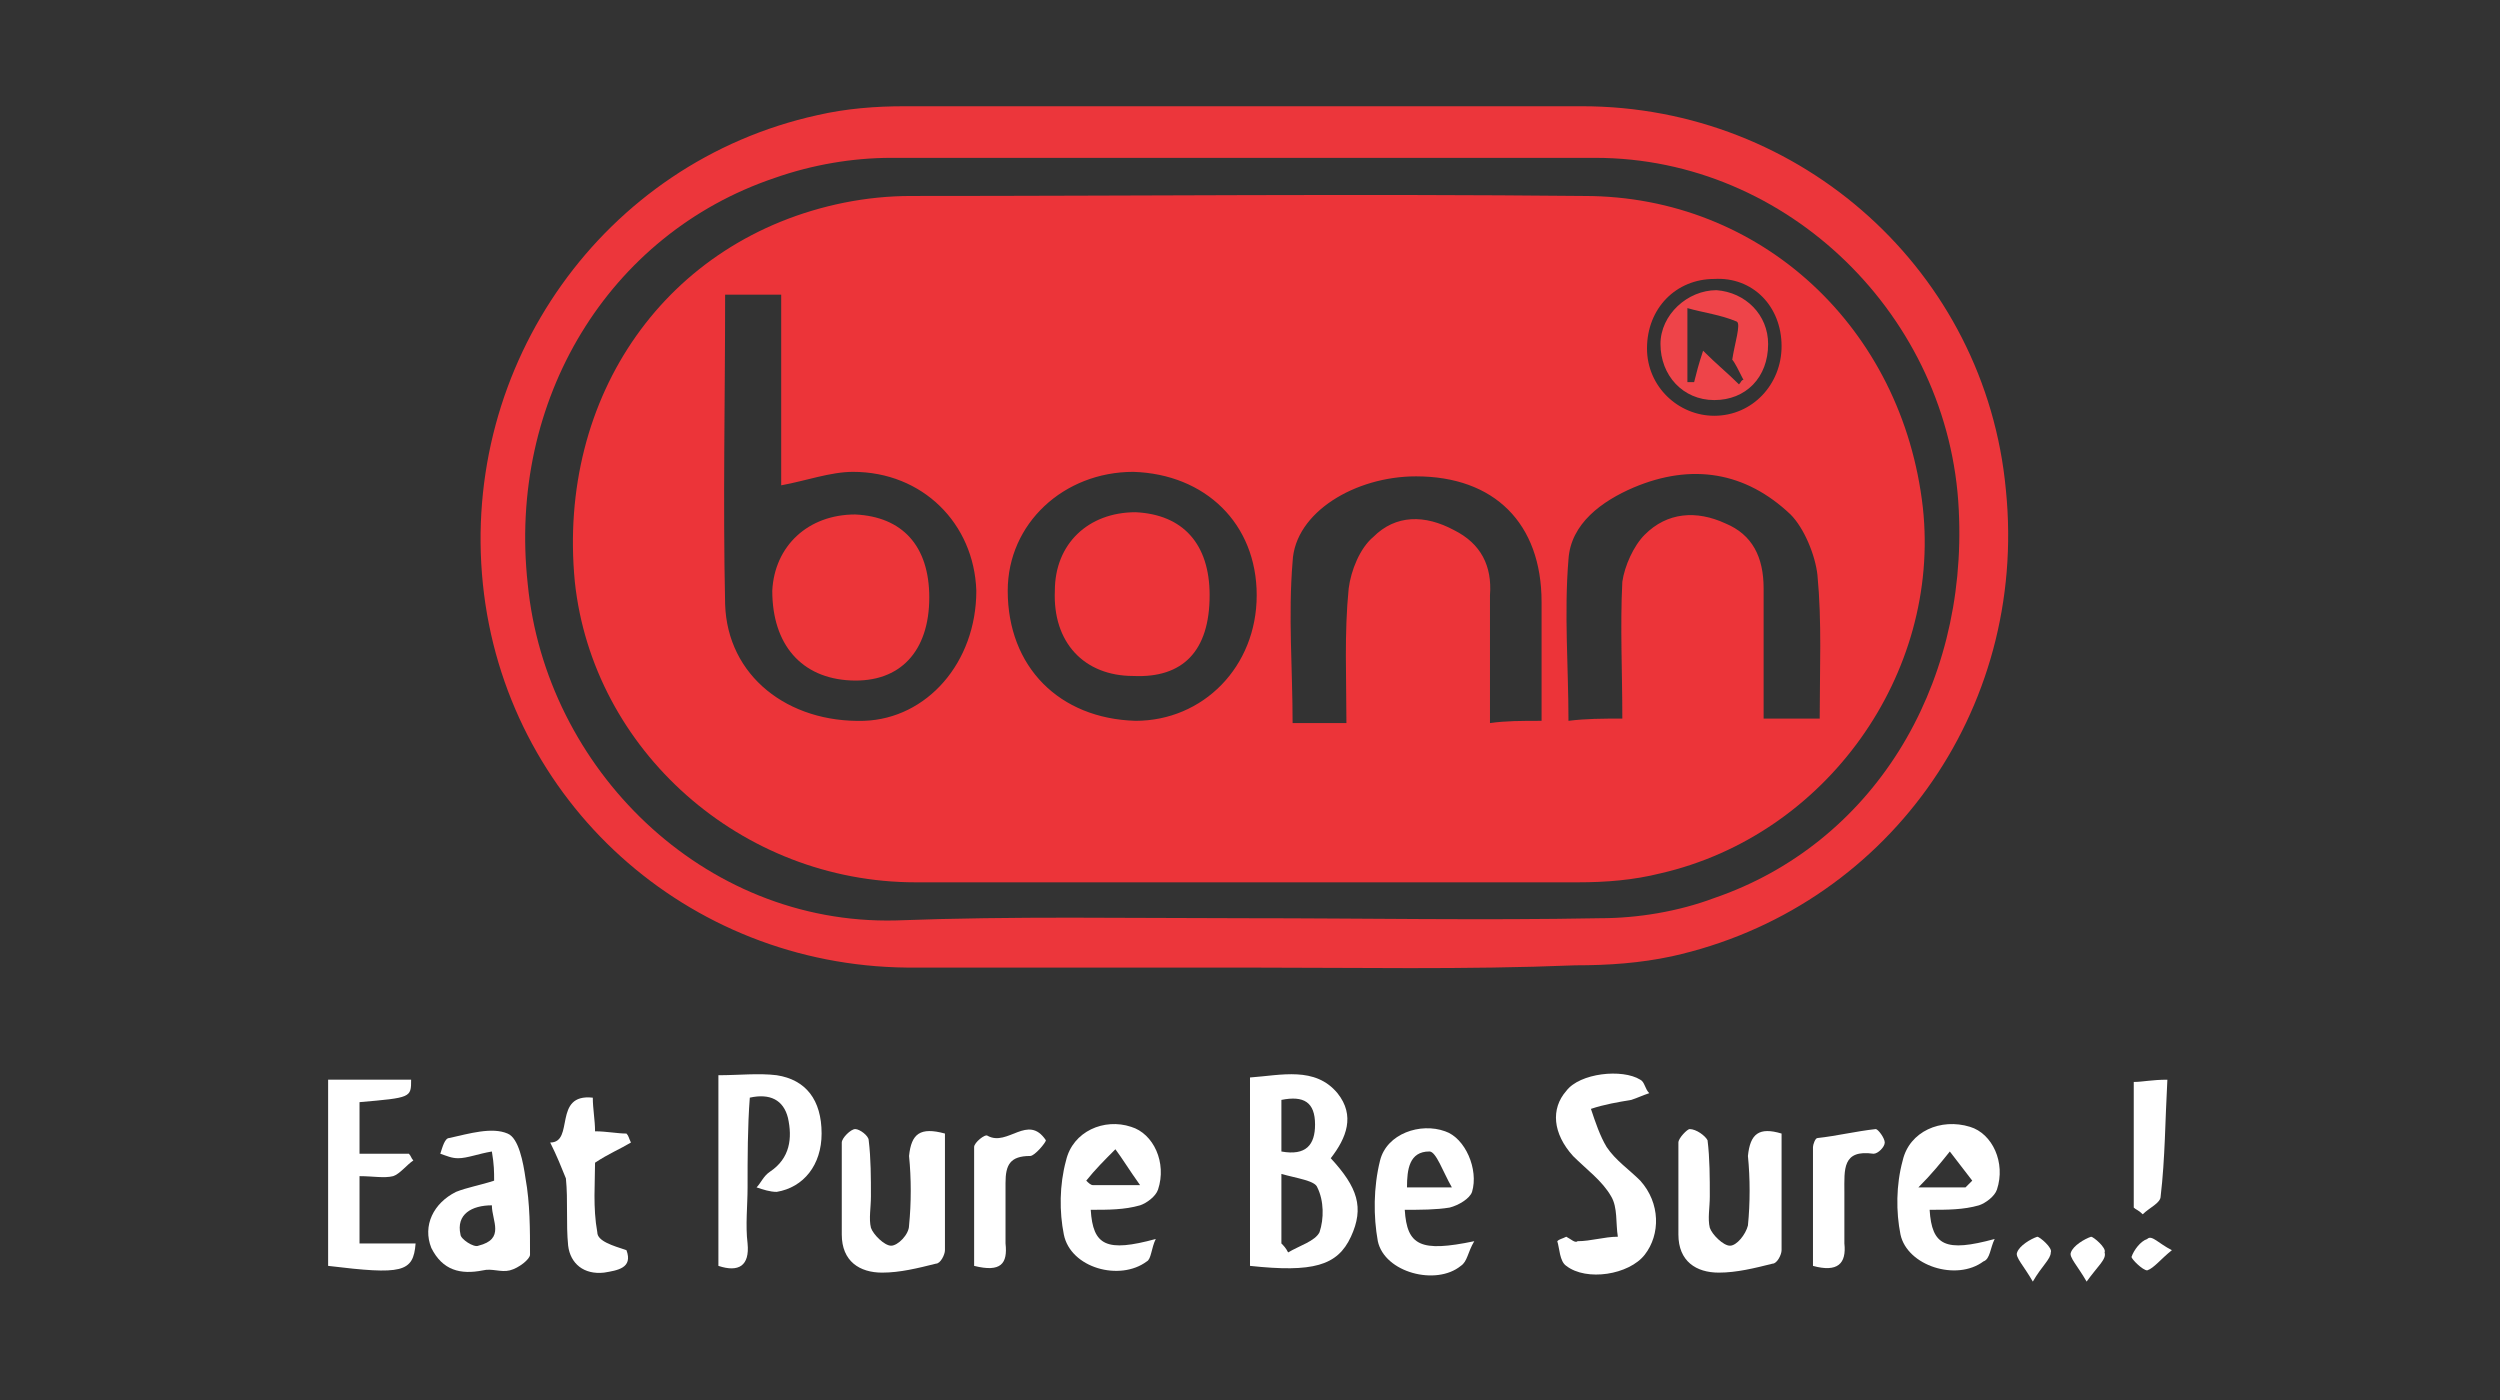
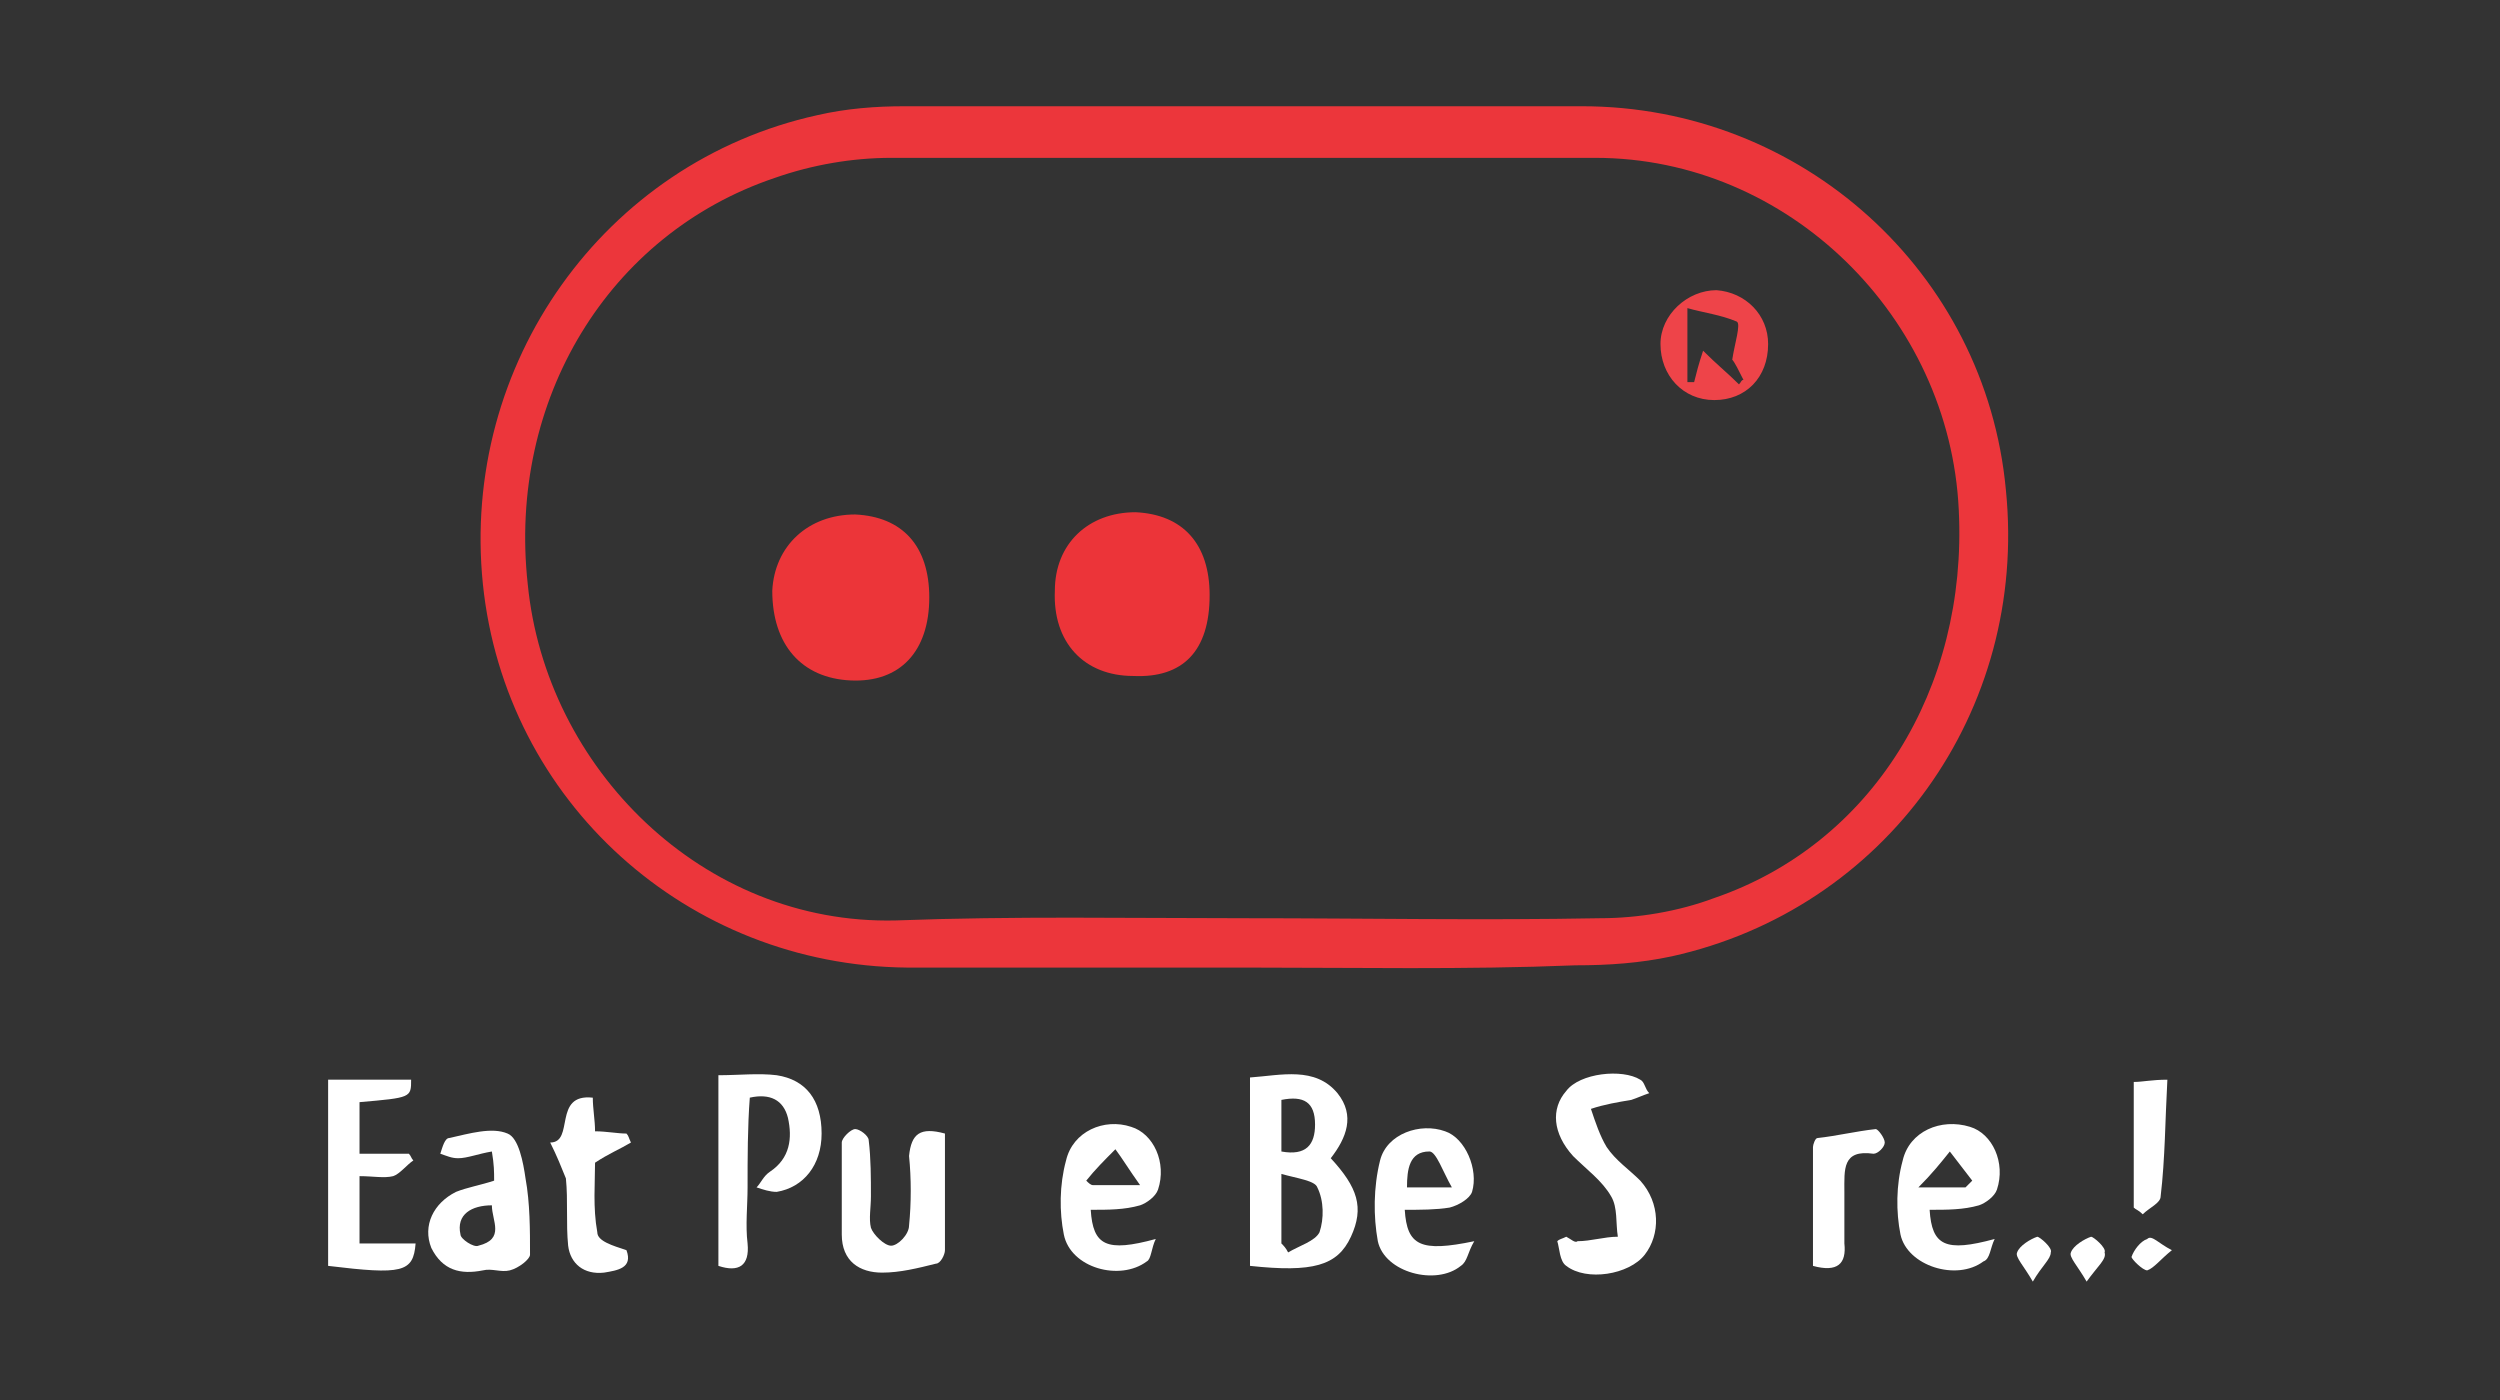
<svg xmlns="http://www.w3.org/2000/svg" width="100" height="56" viewBox="0 0 100 56" fill="none">
  <rect x="0" y="0" width="100" height="56" fill="#333333" stroke="none" />
  <g clip-path="url(#clip0_68_113)">
    <mask id="mask0_68_113" style="mask-type:luminance" maskUnits="userSpaceOnUse" x="0" y="0" width="100" height="56">
      <path d="M100 0H0V55.625H100V0Z" fill="white" />
    </mask>
    <g mask="url(#mask0_68_113)">
      <path d="M49.73 38.703C45.244 38.703 40.758 38.703 36.272 38.703C27.479 38.613 20.212 32.063 19.315 23.36C18.418 14.568 24.16 6.493 32.683 4.609C33.849 4.34 35.016 4.25 36.182 4.25C45.244 4.25 54.216 4.25 63.278 4.25C72.07 4.25 79.427 10.889 80.235 19.592C81.132 28.474 75.39 36.37 66.867 38.254C65.61 38.523 64.354 38.613 63.008 38.613C58.612 38.792 54.216 38.703 49.73 38.703ZM49.82 36.729C54.575 36.729 59.24 36.818 63.995 36.729C65.521 36.729 67.136 36.459 68.571 35.921C74.852 33.768 78.71 27.577 78.351 20.4C77.992 12.684 71.532 6.314 63.816 6.314C54.395 6.314 45.065 6.314 35.644 6.314C34.119 6.314 32.504 6.583 30.978 7.121C24.339 9.364 20.302 16.003 21.109 23.36C21.827 30.718 28.107 36.998 35.823 36.818C40.579 36.639 45.154 36.729 49.82 36.729Z" fill="#EC363B" />
      <path d="M50 50.635C50 48.123 50 45.701 50 43.099C51.256 43.009 52.602 42.65 53.499 43.727C54.217 44.624 53.858 45.521 53.23 46.329C54.307 47.495 54.576 48.303 54.037 49.469C53.499 50.635 52.512 50.904 50 50.635ZM51.256 49.738C51.346 49.828 51.435 49.918 51.525 50.097C51.974 49.828 52.602 49.648 52.781 49.289C52.961 48.751 52.961 48.033 52.692 47.495C52.602 47.226 51.884 47.136 51.256 46.957C51.256 48.033 51.256 48.841 51.256 49.738ZM51.256 46.06C52.243 46.239 52.602 45.791 52.602 44.983C52.602 44.086 52.153 43.817 51.256 43.996C51.256 44.714 51.256 45.342 51.256 46.06Z" fill="white" />
      <path d="M29.903 47.495C29.903 48.213 29.813 49.02 29.903 49.738C29.992 50.635 29.544 50.904 28.736 50.635C28.736 48.123 28.736 45.611 28.736 43.009C29.544 43.009 30.351 42.919 31.069 43.009C32.235 43.189 32.864 43.996 32.864 45.342C32.864 46.598 32.146 47.495 31.069 47.675C30.8 47.675 30.531 47.585 30.262 47.495C30.441 47.316 30.531 47.047 30.8 46.867C31.607 46.329 31.697 45.521 31.518 44.714C31.338 43.996 30.8 43.727 29.992 43.906C29.903 45.073 29.903 46.329 29.903 47.495Z" fill="white" />
      <path d="M62.651 49.469C62.83 49.559 63.009 49.738 63.099 49.648C63.637 49.648 64.176 49.469 64.714 49.469C64.624 48.931 64.714 48.303 64.445 47.854C64.086 47.226 63.458 46.777 62.92 46.239C62.112 45.342 62.022 44.355 62.651 43.637C63.189 42.919 64.894 42.74 65.611 43.188C65.791 43.278 65.791 43.547 65.97 43.727C65.701 43.816 65.522 43.906 65.252 43.996C64.714 44.086 64.176 44.175 63.637 44.355C63.817 44.893 63.996 45.431 64.265 45.88C64.624 46.418 65.163 46.777 65.611 47.226C66.419 48.123 66.419 49.379 65.791 50.187C65.163 50.994 63.458 51.263 62.651 50.635C62.381 50.456 62.381 49.917 62.291 49.648C62.381 49.559 62.471 49.559 62.651 49.469Z" fill="white" />
      <path d="M13.125 50.635C13.125 48.123 13.125 45.701 13.125 43.188C14.202 43.188 15.368 43.188 16.445 43.188C16.445 43.906 16.445 43.906 14.381 44.086C14.381 44.714 14.381 45.431 14.381 46.149C15.009 46.149 15.637 46.149 16.355 46.149C16.445 46.239 16.445 46.329 16.534 46.418C16.265 46.598 15.996 46.957 15.727 47.046C15.368 47.136 14.919 47.046 14.381 47.046C14.381 47.944 14.381 48.841 14.381 49.738C15.189 49.738 15.906 49.738 16.624 49.738C16.534 50.904 16.086 50.994 13.125 50.635Z" fill="white" />
      <path d="M37.798 45.342C37.798 46.957 37.798 48.482 37.798 50.008C37.798 50.187 37.619 50.546 37.439 50.546C36.721 50.725 36.004 50.905 35.286 50.905C34.389 50.905 33.671 50.456 33.671 49.38C33.671 48.123 33.671 46.957 33.671 45.701C33.671 45.522 34.03 45.163 34.209 45.163C34.389 45.163 34.748 45.432 34.748 45.611C34.837 46.329 34.837 47.136 34.837 47.854C34.837 48.303 34.748 48.752 34.837 49.11C34.927 49.38 35.376 49.828 35.645 49.828C35.914 49.828 36.362 49.38 36.362 49.021C36.452 48.123 36.452 47.136 36.362 46.239C36.452 45.342 36.811 45.073 37.798 45.342Z" fill="white" />
-       <path d="M71.263 45.342C71.263 46.957 71.263 48.482 71.263 50.008C71.263 50.187 71.083 50.546 70.904 50.546C70.186 50.725 69.469 50.905 68.751 50.905C67.853 50.905 67.136 50.456 67.136 49.38C67.136 48.123 67.136 46.957 67.136 45.701C67.136 45.522 67.495 45.163 67.584 45.163C67.853 45.163 68.212 45.432 68.302 45.611C68.392 46.329 68.392 47.136 68.392 47.854C68.392 48.303 68.302 48.752 68.392 49.11C68.481 49.38 68.93 49.828 69.199 49.828C69.469 49.828 69.827 49.38 69.917 49.021C70.007 48.123 70.007 47.136 69.917 46.239C70.007 45.342 70.366 45.073 71.263 45.342Z" fill="white" />
      <path d="M19.765 47.226C19.765 46.867 19.765 46.598 19.675 46.06C19.137 46.149 18.688 46.329 18.329 46.329C18.06 46.329 17.881 46.239 17.612 46.149C17.701 45.88 17.791 45.521 17.971 45.521C18.778 45.342 19.675 45.073 20.303 45.342C20.752 45.521 20.931 46.508 21.021 47.136C21.201 48.123 21.201 49.2 21.201 50.187C21.201 50.366 20.752 50.725 20.393 50.815C20.034 50.904 19.675 50.725 19.316 50.815C18.419 50.994 17.701 50.815 17.253 49.918C16.894 49.02 17.343 48.123 18.24 47.675C18.688 47.495 19.227 47.405 19.765 47.226ZM19.675 48.213C18.868 48.213 18.24 48.572 18.419 49.379C18.419 49.559 18.957 49.918 19.137 49.828C20.213 49.559 19.675 48.841 19.675 48.213Z" fill="white" />
-       <path d="M58.971 49.648C58.702 50.097 58.702 50.456 58.433 50.635C57.446 51.443 55.383 50.904 55.113 49.648C54.934 48.661 54.934 47.495 55.203 46.418C55.472 45.342 56.818 44.893 57.805 45.252C58.612 45.521 59.151 46.777 58.882 47.675C58.792 47.944 58.343 48.213 57.984 48.303C57.446 48.392 56.818 48.392 56.19 48.392C56.28 49.828 56.818 50.097 58.971 49.648ZM58.074 47.495C57.715 46.867 57.446 46.059 57.177 46.059C56.369 46.059 56.28 46.777 56.28 47.495C56.728 47.495 57.267 47.495 58.074 47.495Z" fill="white" />
+       <path d="M58.971 49.648C58.702 50.097 58.702 50.456 58.433 50.635C57.446 51.443 55.383 50.904 55.113 49.648C54.934 48.661 54.934 47.495 55.203 46.418C55.472 45.342 56.818 44.893 57.805 45.252C58.612 45.521 59.151 46.777 58.882 47.675C58.792 47.944 58.343 48.213 57.984 48.303C57.446 48.392 56.818 48.392 56.19 48.392C56.28 49.828 56.818 50.097 58.971 49.648ZM58.074 47.495C57.715 46.867 57.446 46.059 57.177 46.059C56.369 46.059 56.28 46.777 56.28 47.495C56.728 47.495 57.267 47.495 58.074 47.495" fill="white" />
      <path d="M43.629 48.392C43.719 49.828 44.258 50.097 46.231 49.559C46.052 49.918 46.052 50.366 45.873 50.456C44.796 51.263 42.822 50.725 42.553 49.379C42.373 48.482 42.373 47.405 42.642 46.419C42.912 45.252 44.168 44.714 45.244 45.073C46.142 45.342 46.68 46.508 46.321 47.585C46.231 47.854 45.873 48.123 45.603 48.213C44.975 48.392 44.347 48.392 43.629 48.392ZM43.45 47.226C43.54 47.316 43.629 47.405 43.719 47.405C44.258 47.405 44.706 47.405 45.603 47.405C45.155 46.777 44.886 46.329 44.616 45.97C44.168 46.419 43.809 46.777 43.45 47.226Z" fill="white" />
      <path d="M77.185 48.392C77.275 49.828 77.813 50.097 79.787 49.559C79.607 49.918 79.607 50.366 79.338 50.456C78.262 51.263 76.288 50.635 76.019 49.379C75.839 48.482 75.839 47.405 76.108 46.419C76.377 45.252 77.634 44.714 78.8 45.073C79.697 45.342 80.236 46.508 79.877 47.585C79.787 47.854 79.428 48.123 79.159 48.213C78.531 48.392 77.903 48.392 77.185 48.392ZM78.621 47.495C78.71 47.405 78.8 47.316 78.89 47.226C78.621 46.867 78.262 46.419 77.993 46.06C77.634 46.508 77.275 46.957 76.736 47.495C77.723 47.495 78.172 47.495 78.621 47.495Z" fill="white" />
      <path d="M22.008 45.701C22.995 45.701 22.097 43.727 23.712 43.907C23.712 44.355 23.802 44.804 23.802 45.252C24.251 45.252 24.699 45.342 25.058 45.342C25.148 45.432 25.148 45.521 25.238 45.701C24.789 45.97 24.34 46.15 23.802 46.508C23.802 47.316 23.712 48.303 23.892 49.29C23.892 49.649 24.52 49.828 25.058 50.007C25.327 50.725 24.699 50.815 24.161 50.905C23.354 50.994 22.815 50.546 22.726 49.828C22.636 48.931 22.726 48.034 22.636 47.136C22.456 46.688 22.277 46.239 22.008 45.701Z" fill="white" />
-       <path d="M38.965 50.635C38.965 49.11 38.965 47.495 38.965 45.88C38.965 45.701 39.413 45.342 39.503 45.431C40.311 45.88 41.118 44.534 41.836 45.611C41.836 45.701 41.387 46.239 41.208 46.239C40.4 46.239 40.221 46.598 40.221 47.316C40.221 48.123 40.221 48.931 40.221 49.738C40.311 50.545 40.041 50.904 38.965 50.635Z" fill="white" />
      <path d="M72.519 50.636C72.519 49.11 72.519 47.495 72.519 45.88C72.519 45.791 72.608 45.522 72.698 45.522C73.506 45.432 74.223 45.252 75.031 45.163C75.12 45.163 75.39 45.522 75.39 45.701C75.39 45.88 75.12 46.15 74.941 46.15C73.685 45.97 73.775 46.778 73.775 47.675C73.775 48.393 73.775 49.021 73.775 49.738C73.864 50.546 73.506 50.905 72.519 50.636Z" fill="white" />
      <path d="M85.35 48.303C85.35 46.688 85.35 44.983 85.35 43.278C85.709 43.278 86.067 43.188 86.695 43.188C86.606 44.803 86.606 46.329 86.426 47.854C86.426 48.123 85.978 48.303 85.709 48.572C85.529 48.392 85.439 48.392 85.35 48.303Z" fill="white" />
      <path d="M83.465 51.264C83.106 50.636 82.747 50.277 82.837 50.097C82.927 49.828 83.376 49.559 83.645 49.469C83.734 49.469 84.273 49.918 84.183 50.097C84.273 50.367 83.914 50.636 83.465 51.264Z" fill="white" />
      <path d="M81.313 51.264C80.954 50.636 80.595 50.277 80.685 50.097C80.775 49.828 81.223 49.559 81.492 49.469C81.582 49.469 82.12 49.918 82.031 50.097C82.031 50.367 81.672 50.636 81.313 51.264Z" fill="white" />
      <path d="M86.876 50.007C86.427 50.366 86.158 50.725 85.889 50.815C85.709 50.815 85.261 50.366 85.261 50.276C85.35 50.007 85.62 49.648 85.889 49.559C86.068 49.379 86.337 49.738 86.876 50.007Z" fill="white" />
-       <path d="M49.91 35.293C45.513 35.293 41.027 35.293 36.631 35.293C29.633 35.293 23.711 30 22.993 23.271C22.276 15.824 26.672 9.543 33.76 8.108C34.657 7.928 35.554 7.839 36.451 7.839C45.423 7.839 54.395 7.749 63.367 7.839C70.455 7.839 76.108 13.132 76.915 20.31C77.633 26.949 73.057 33.409 66.418 34.934C65.341 35.203 64.265 35.293 63.098 35.293C58.702 35.293 54.306 35.293 49.91 35.293ZM29.005 11.786C29.005 16.003 28.915 20.041 29.005 24.168C29.094 27.039 31.517 28.923 34.567 28.833C37.08 28.744 39.053 26.5 39.053 23.63C38.964 20.938 36.9 18.874 34.119 18.874C33.221 18.874 32.235 19.233 31.248 19.413C31.248 18.157 31.248 16.9 31.248 15.644C31.248 14.388 31.248 13.132 31.248 11.786C30.44 11.786 29.812 11.786 29.005 11.786ZM64.893 28.744C64.893 26.859 64.803 25.065 64.893 23.271C64.983 22.642 65.341 21.835 65.79 21.387C66.687 20.489 67.853 20.399 69.02 20.938C70.097 21.387 70.545 22.284 70.545 23.54C70.545 25.244 70.545 27.039 70.545 28.744C71.353 28.744 72.07 28.744 72.788 28.744C72.788 26.77 72.878 24.886 72.698 23.001C72.609 22.194 72.16 21.117 71.622 20.579C69.827 18.874 67.674 18.515 65.341 19.502C64.085 20.041 62.829 20.938 62.739 22.373C62.56 24.527 62.739 26.68 62.739 28.833C63.457 28.744 64.085 28.744 64.893 28.744ZM61.663 28.833C61.663 27.218 61.663 25.603 61.663 24.078C61.663 20.938 59.779 19.054 56.639 19.054C54.216 19.054 51.794 20.489 51.704 22.463C51.524 24.616 51.704 26.77 51.704 28.923C52.422 28.923 53.139 28.923 53.857 28.923C53.857 27.128 53.767 25.334 53.947 23.54C54.037 22.822 54.395 21.925 54.934 21.476C55.831 20.579 56.997 20.579 58.164 21.207C59.24 21.745 59.689 22.642 59.599 23.809C59.599 25.514 59.599 27.218 59.599 28.923C60.227 28.833 60.855 28.833 61.663 28.833ZM45.334 18.874C42.552 18.874 40.309 20.938 40.309 23.63C40.309 26.68 42.373 28.744 45.423 28.833C48.115 28.833 50.268 26.68 50.268 23.809C50.268 20.938 48.205 18.964 45.334 18.874ZM68.571 11.158C67.046 11.158 65.88 12.325 65.88 13.94C65.88 15.465 67.136 16.631 68.571 16.631C70.097 16.631 71.263 15.375 71.263 13.85C71.263 12.235 70.097 11.069 68.571 11.158Z" fill="#EC3439" />
      <path d="M37.171 23.899C37.171 26.052 36.005 27.308 34.031 27.218C32.057 27.129 30.891 25.783 30.891 23.63C30.98 21.835 32.326 20.579 34.21 20.579C36.094 20.669 37.171 21.835 37.171 23.899Z" fill="#EC3539" />
      <path d="M48.385 23.809C48.385 26.052 47.308 27.128 45.334 27.039C43.36 27.039 42.104 25.693 42.194 23.629C42.194 21.745 43.54 20.489 45.424 20.489C47.308 20.579 48.385 21.745 48.385 23.809Z" fill="#EC3439" />
      <path d="M68.572 16.003C67.316 16.003 66.419 15.016 66.419 13.76C66.419 12.594 67.496 11.607 68.662 11.607C69.828 11.697 70.725 12.594 70.725 13.76C70.725 15.106 69.828 16.003 68.572 16.003ZM69.29 14.388C69.38 13.76 69.649 12.953 69.469 12.863C68.841 12.594 68.124 12.504 67.496 12.325C67.496 13.491 67.496 14.388 67.496 15.286C67.585 15.286 67.675 15.286 67.765 15.286C67.854 14.927 67.944 14.568 68.124 14.029C68.662 14.568 69.11 14.927 69.559 15.375C69.649 15.286 69.649 15.196 69.739 15.196C69.559 14.837 69.38 14.478 69.29 14.388Z" fill="#EE4449" />
    </g>
  </g>
  <defs>
    <clipPath id="clip0_68_113">
      <rect width="100" height="55.625" fill="white" />
    </clipPath>
  </defs>
</svg>